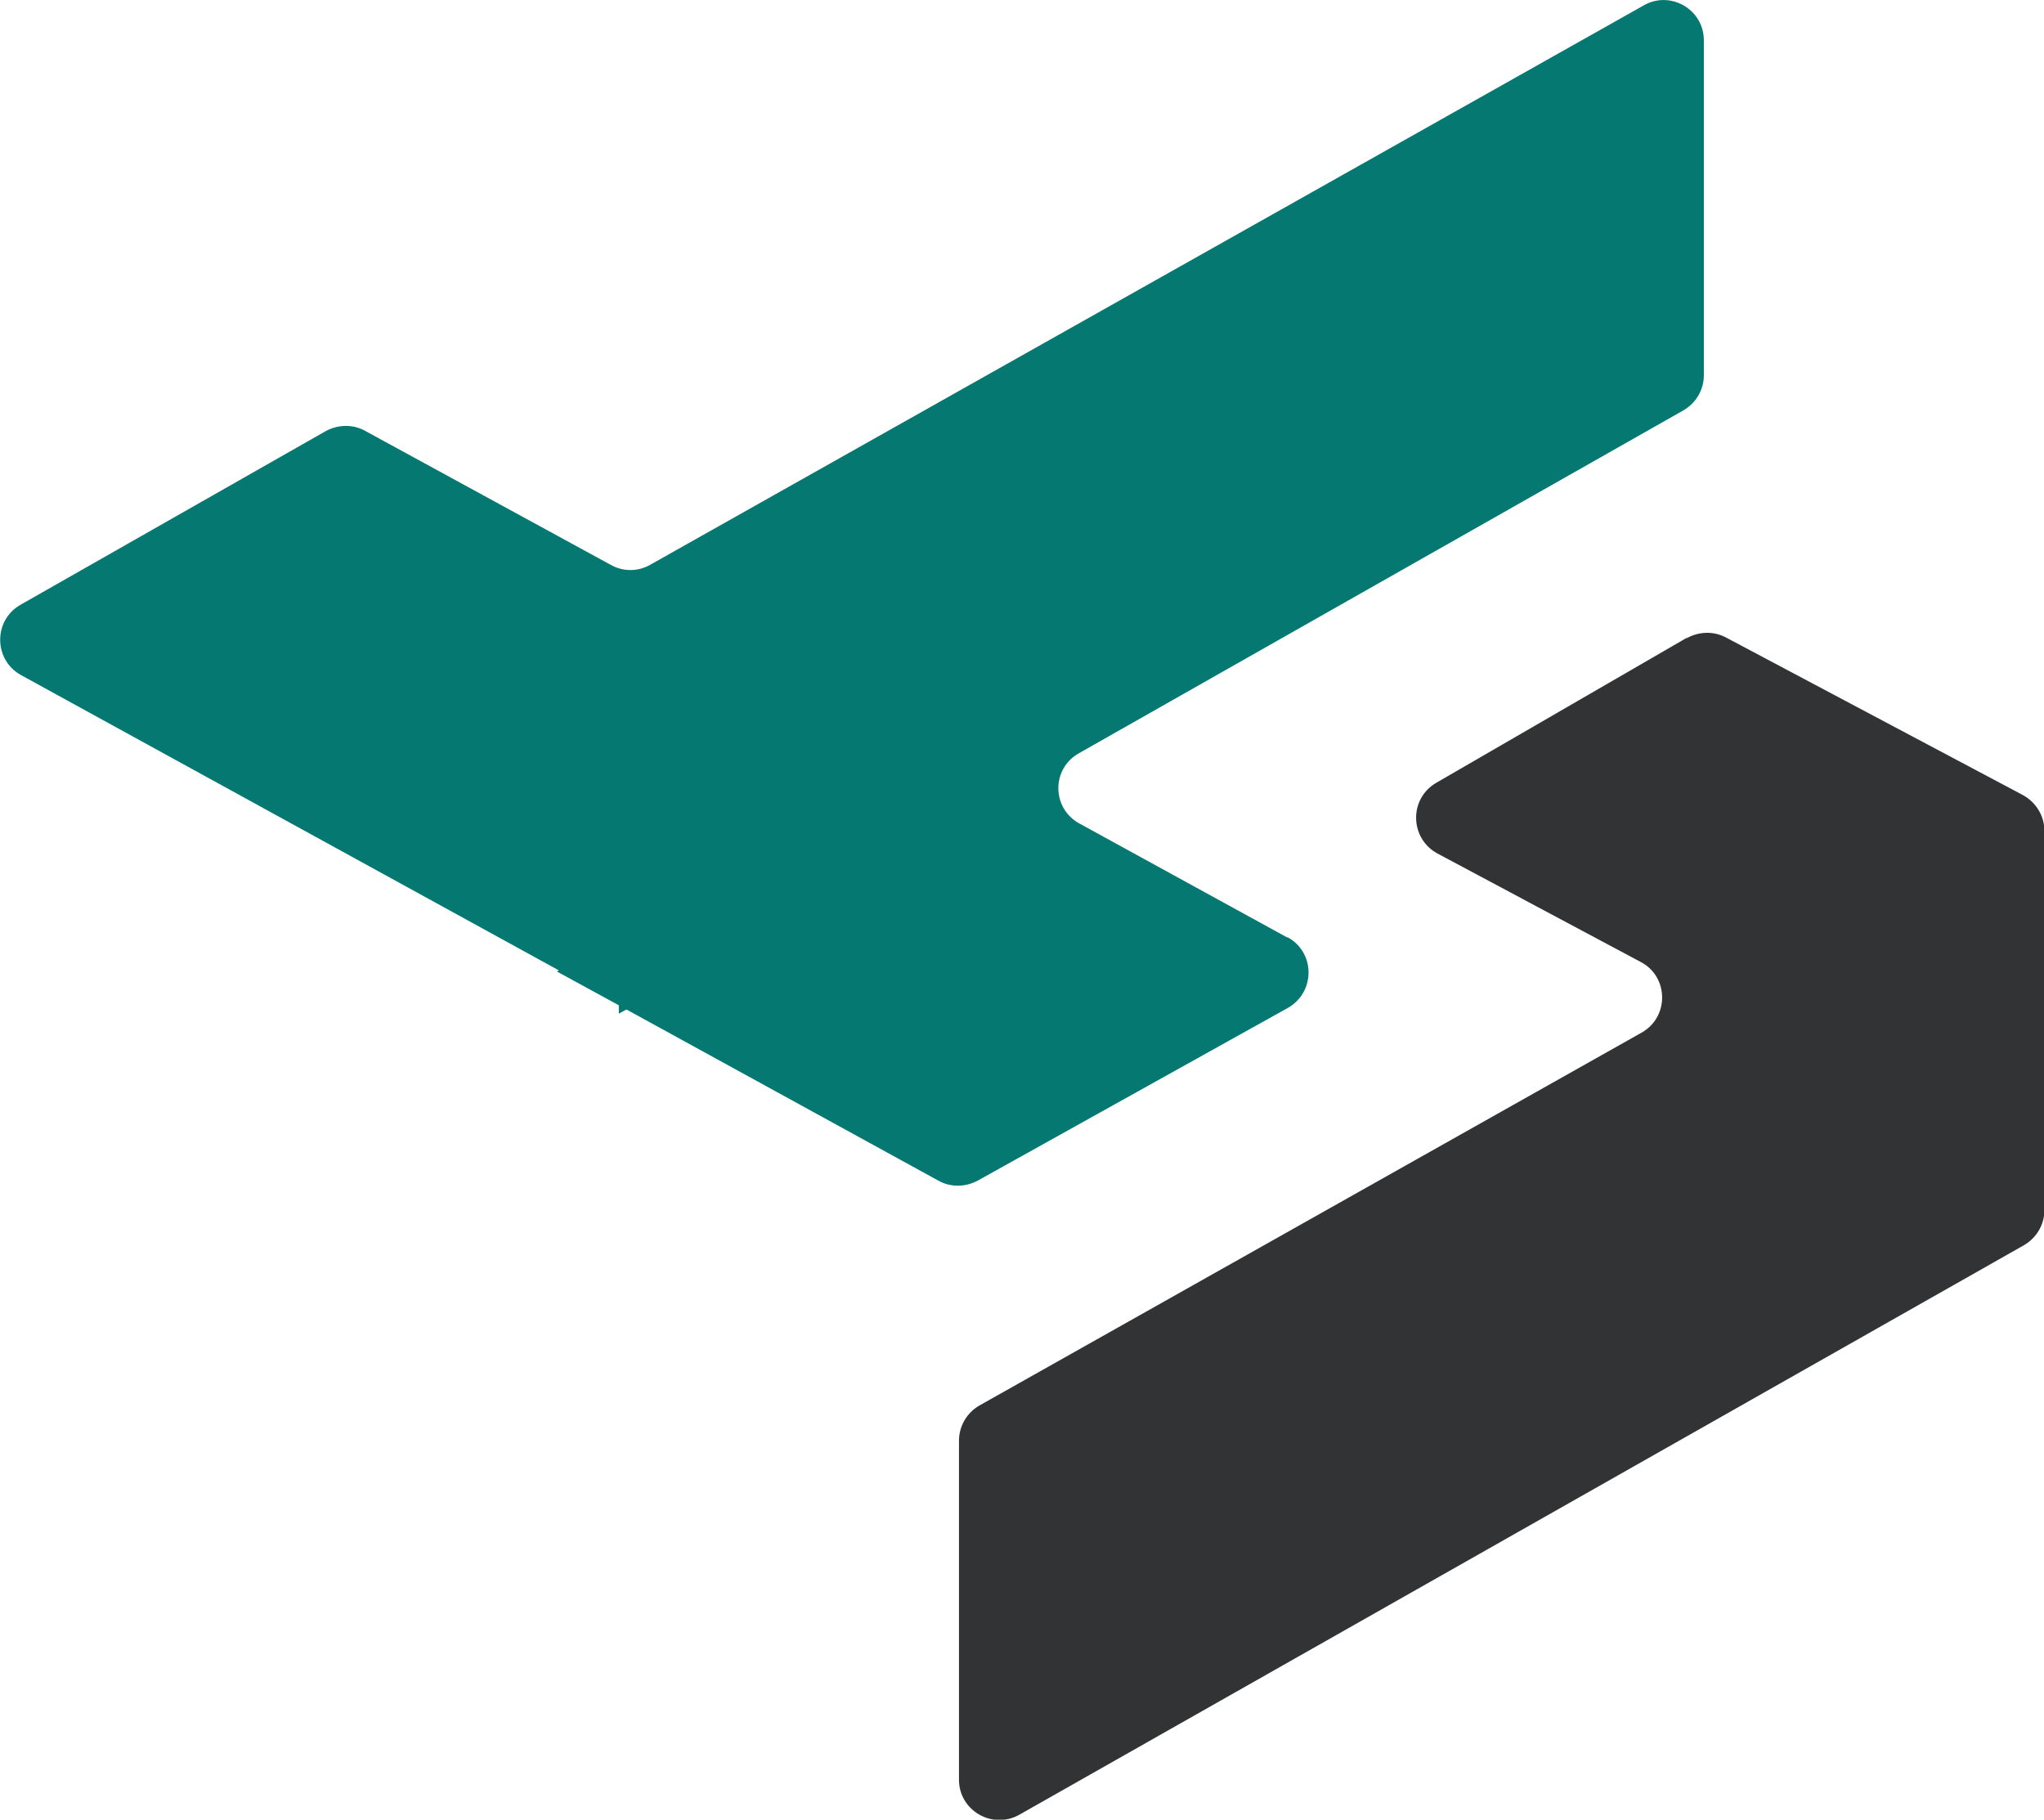
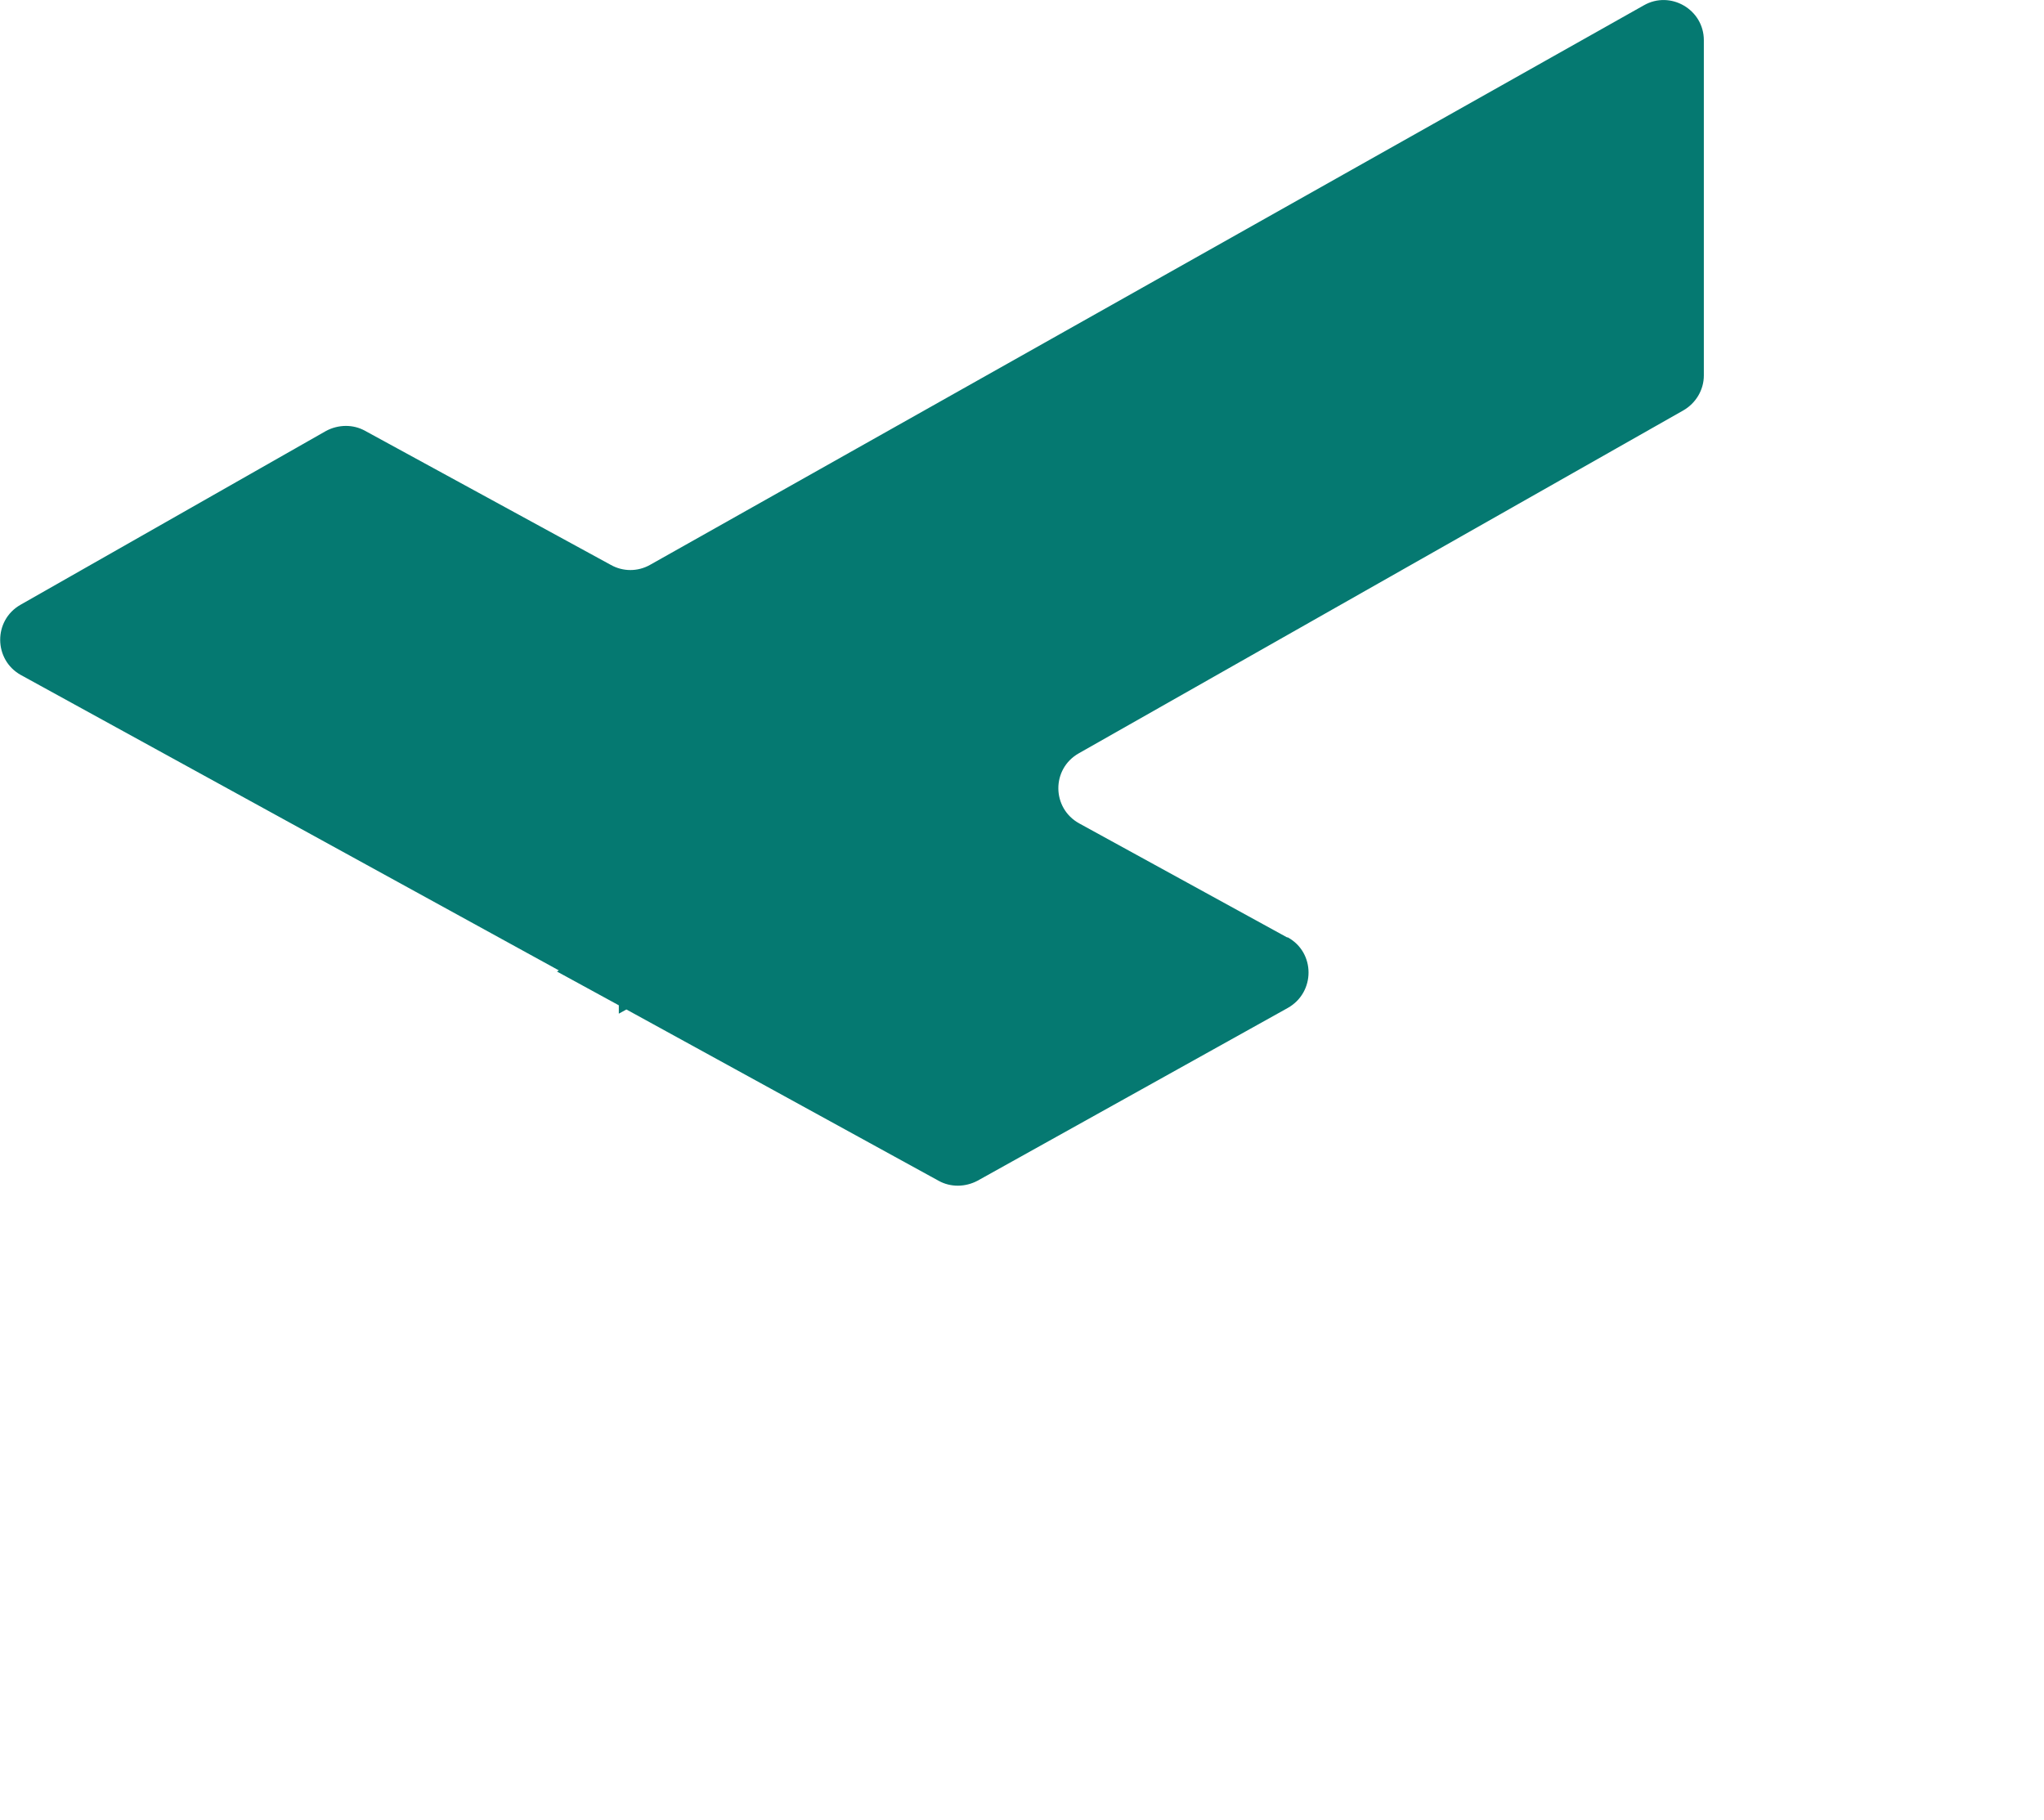
<svg xmlns="http://www.w3.org/2000/svg" id="Capa_2" viewBox="0 0 53.84 47.93">
  <defs>
    <style>.cls-1{fill:#057971;}.cls-2{fill:#323334;}</style>
  </defs>
  <g id="Capa_1-2">
-     <path class="cls-2" d="M44.43,16.8l-6.6,3.82c-.72.42-.7,1.46.03,1.86l5.36,2.86c.74.39.75,1.45.02,1.86l-17.44,9.82c-.33.19-.54.54-.54.93v8.93c0,.81.88,1.32,1.59.92l26.46-15c.33-.19.54-.54.54-.92v-10c0-.39-.22-.75-.57-.94l-7.82-4.15c-.32-.17-.71-.16-1.03.02Z" />
    <path class="cls-1" d="M33.9,24.69l-5.47-3c-.73-.4-.74-1.44-.01-1.85l15.92-9.03c.33-.19.54-.54.54-.92V1.06c0-.81-.88-1.32-1.58-.92l-26.18,14.74c-.32.18-.71.18-1.03,0l-6.47-3.53c-.32-.18-.71-.17-1.03,0L.54,15.93c-.72.41-.71,1.45.01,1.85l14.17,7.78-.05.03,1.63.89v.22s.2-.11.2-.11l8.22,4.51c.32.18.71.17,1.03,0l8.17-4.55c.73-.41.73-1.46,0-1.86Z" />
  </g>
</svg>